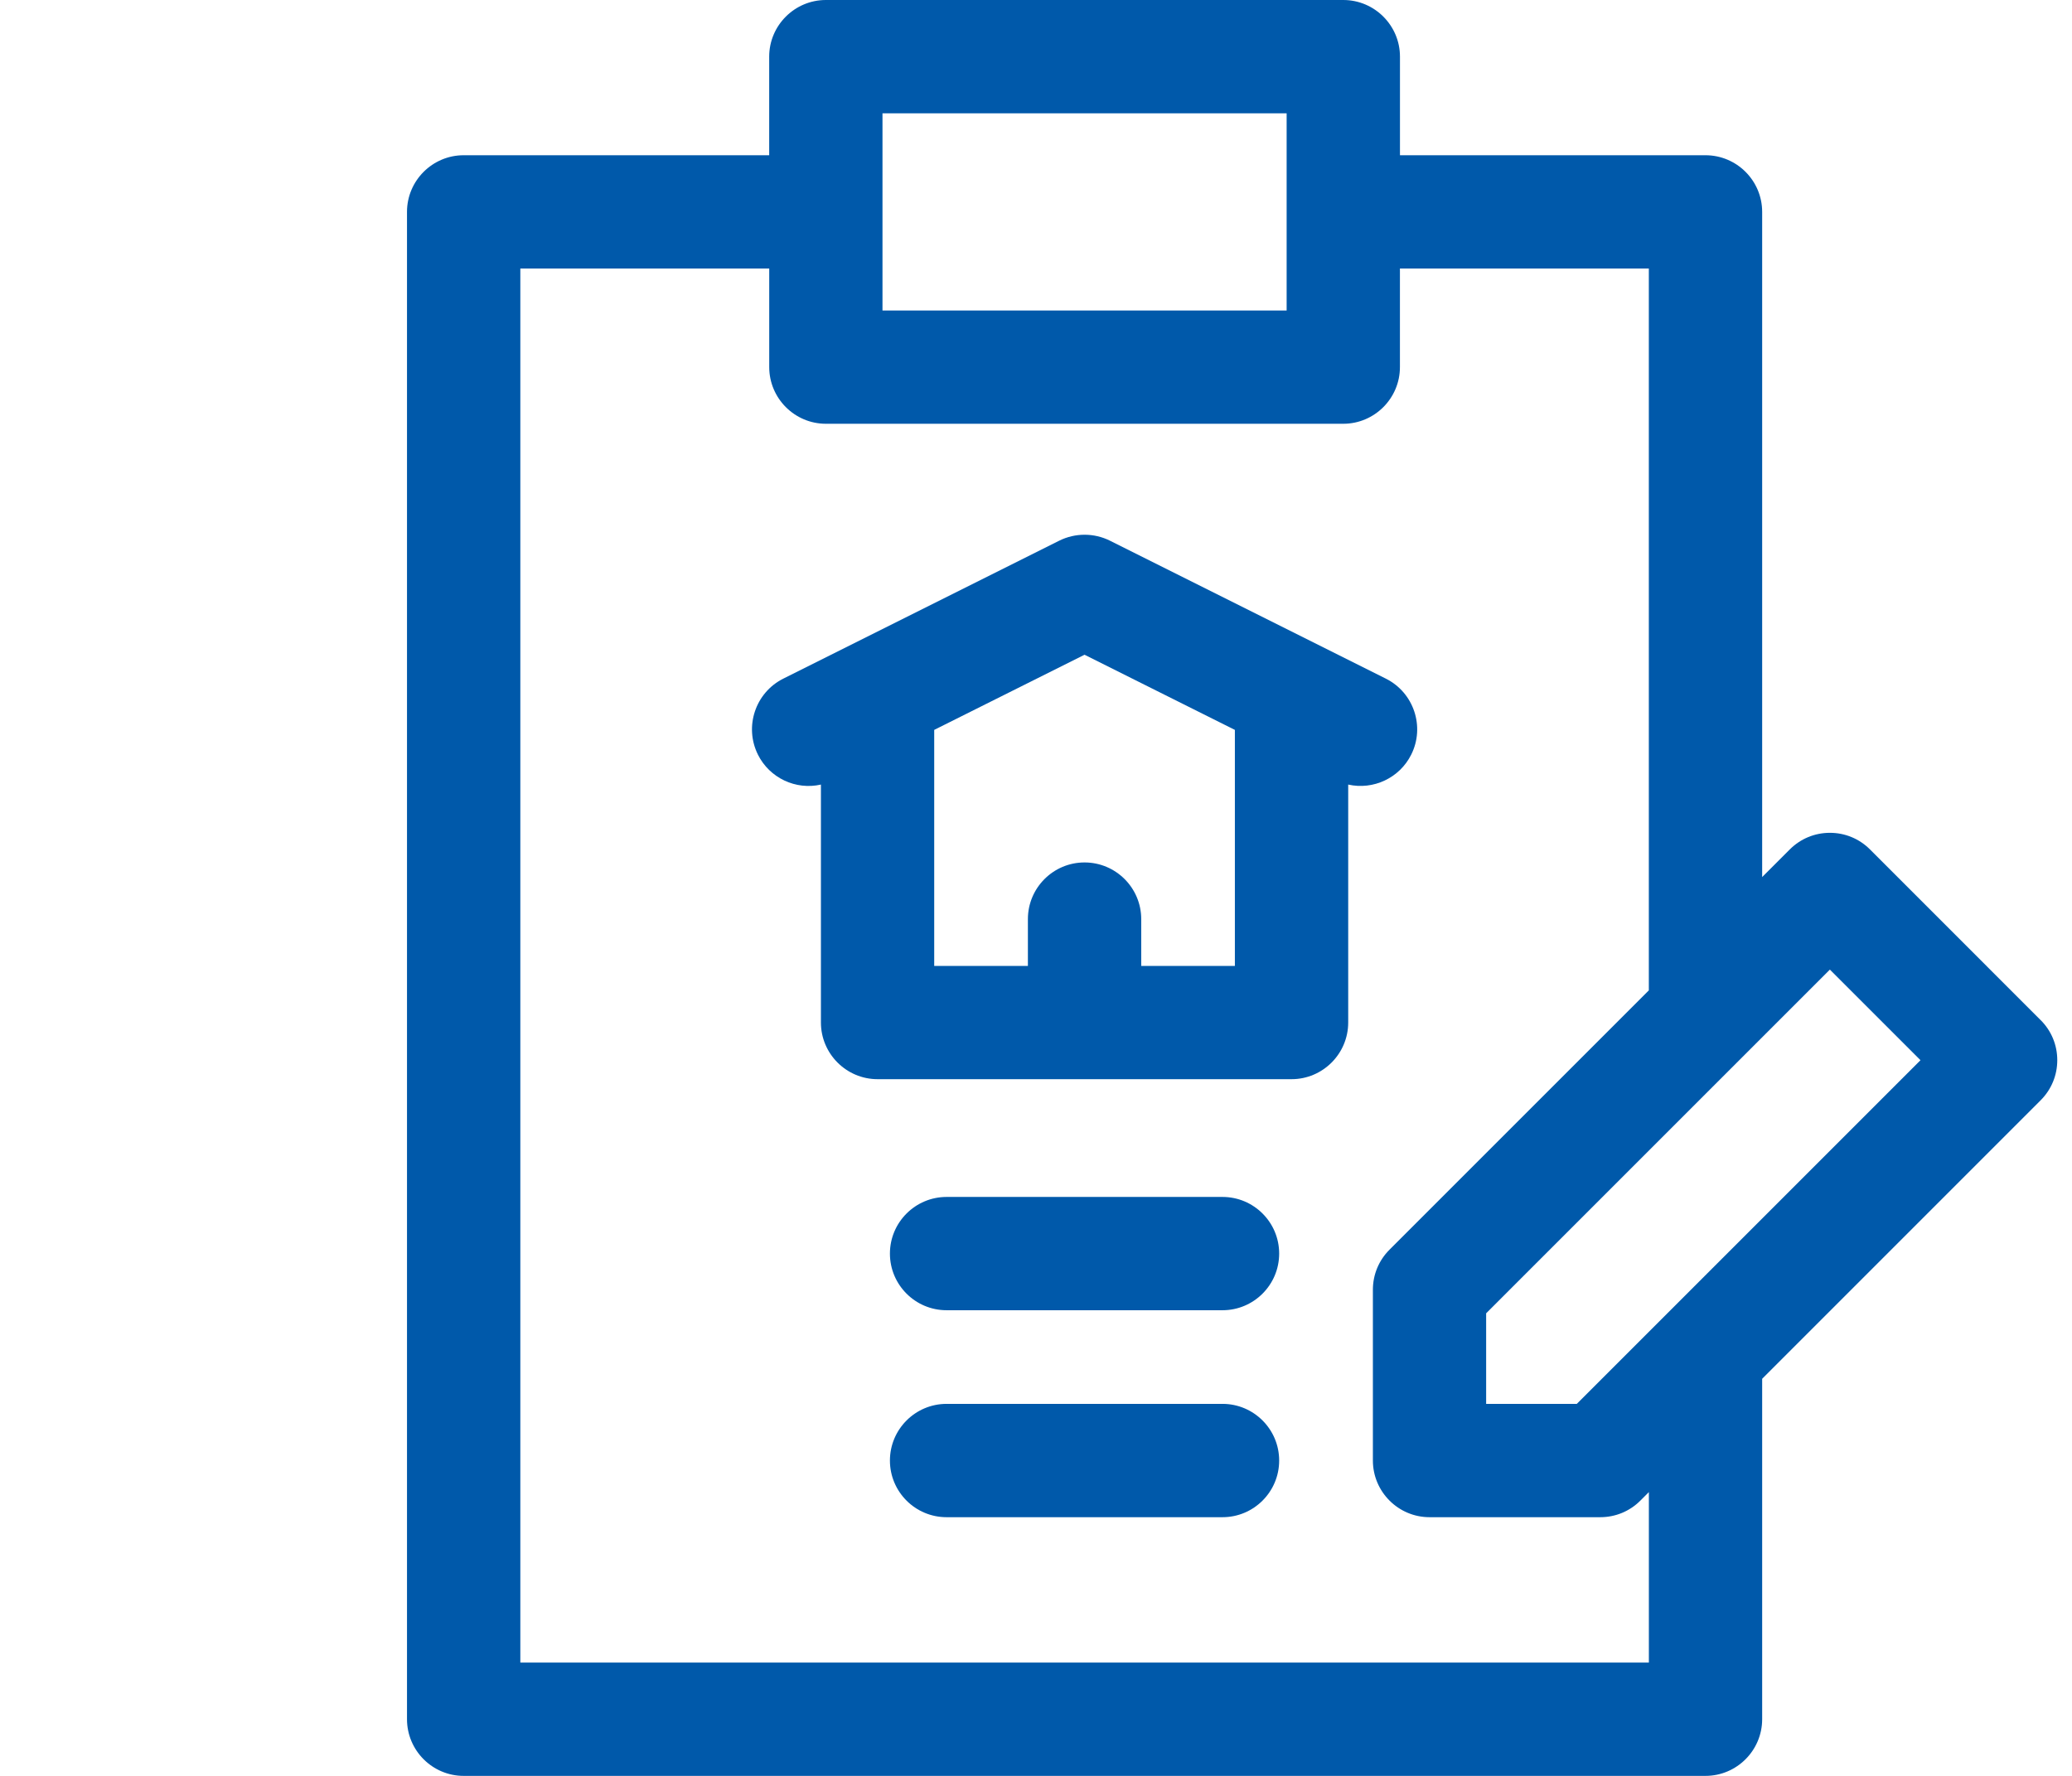
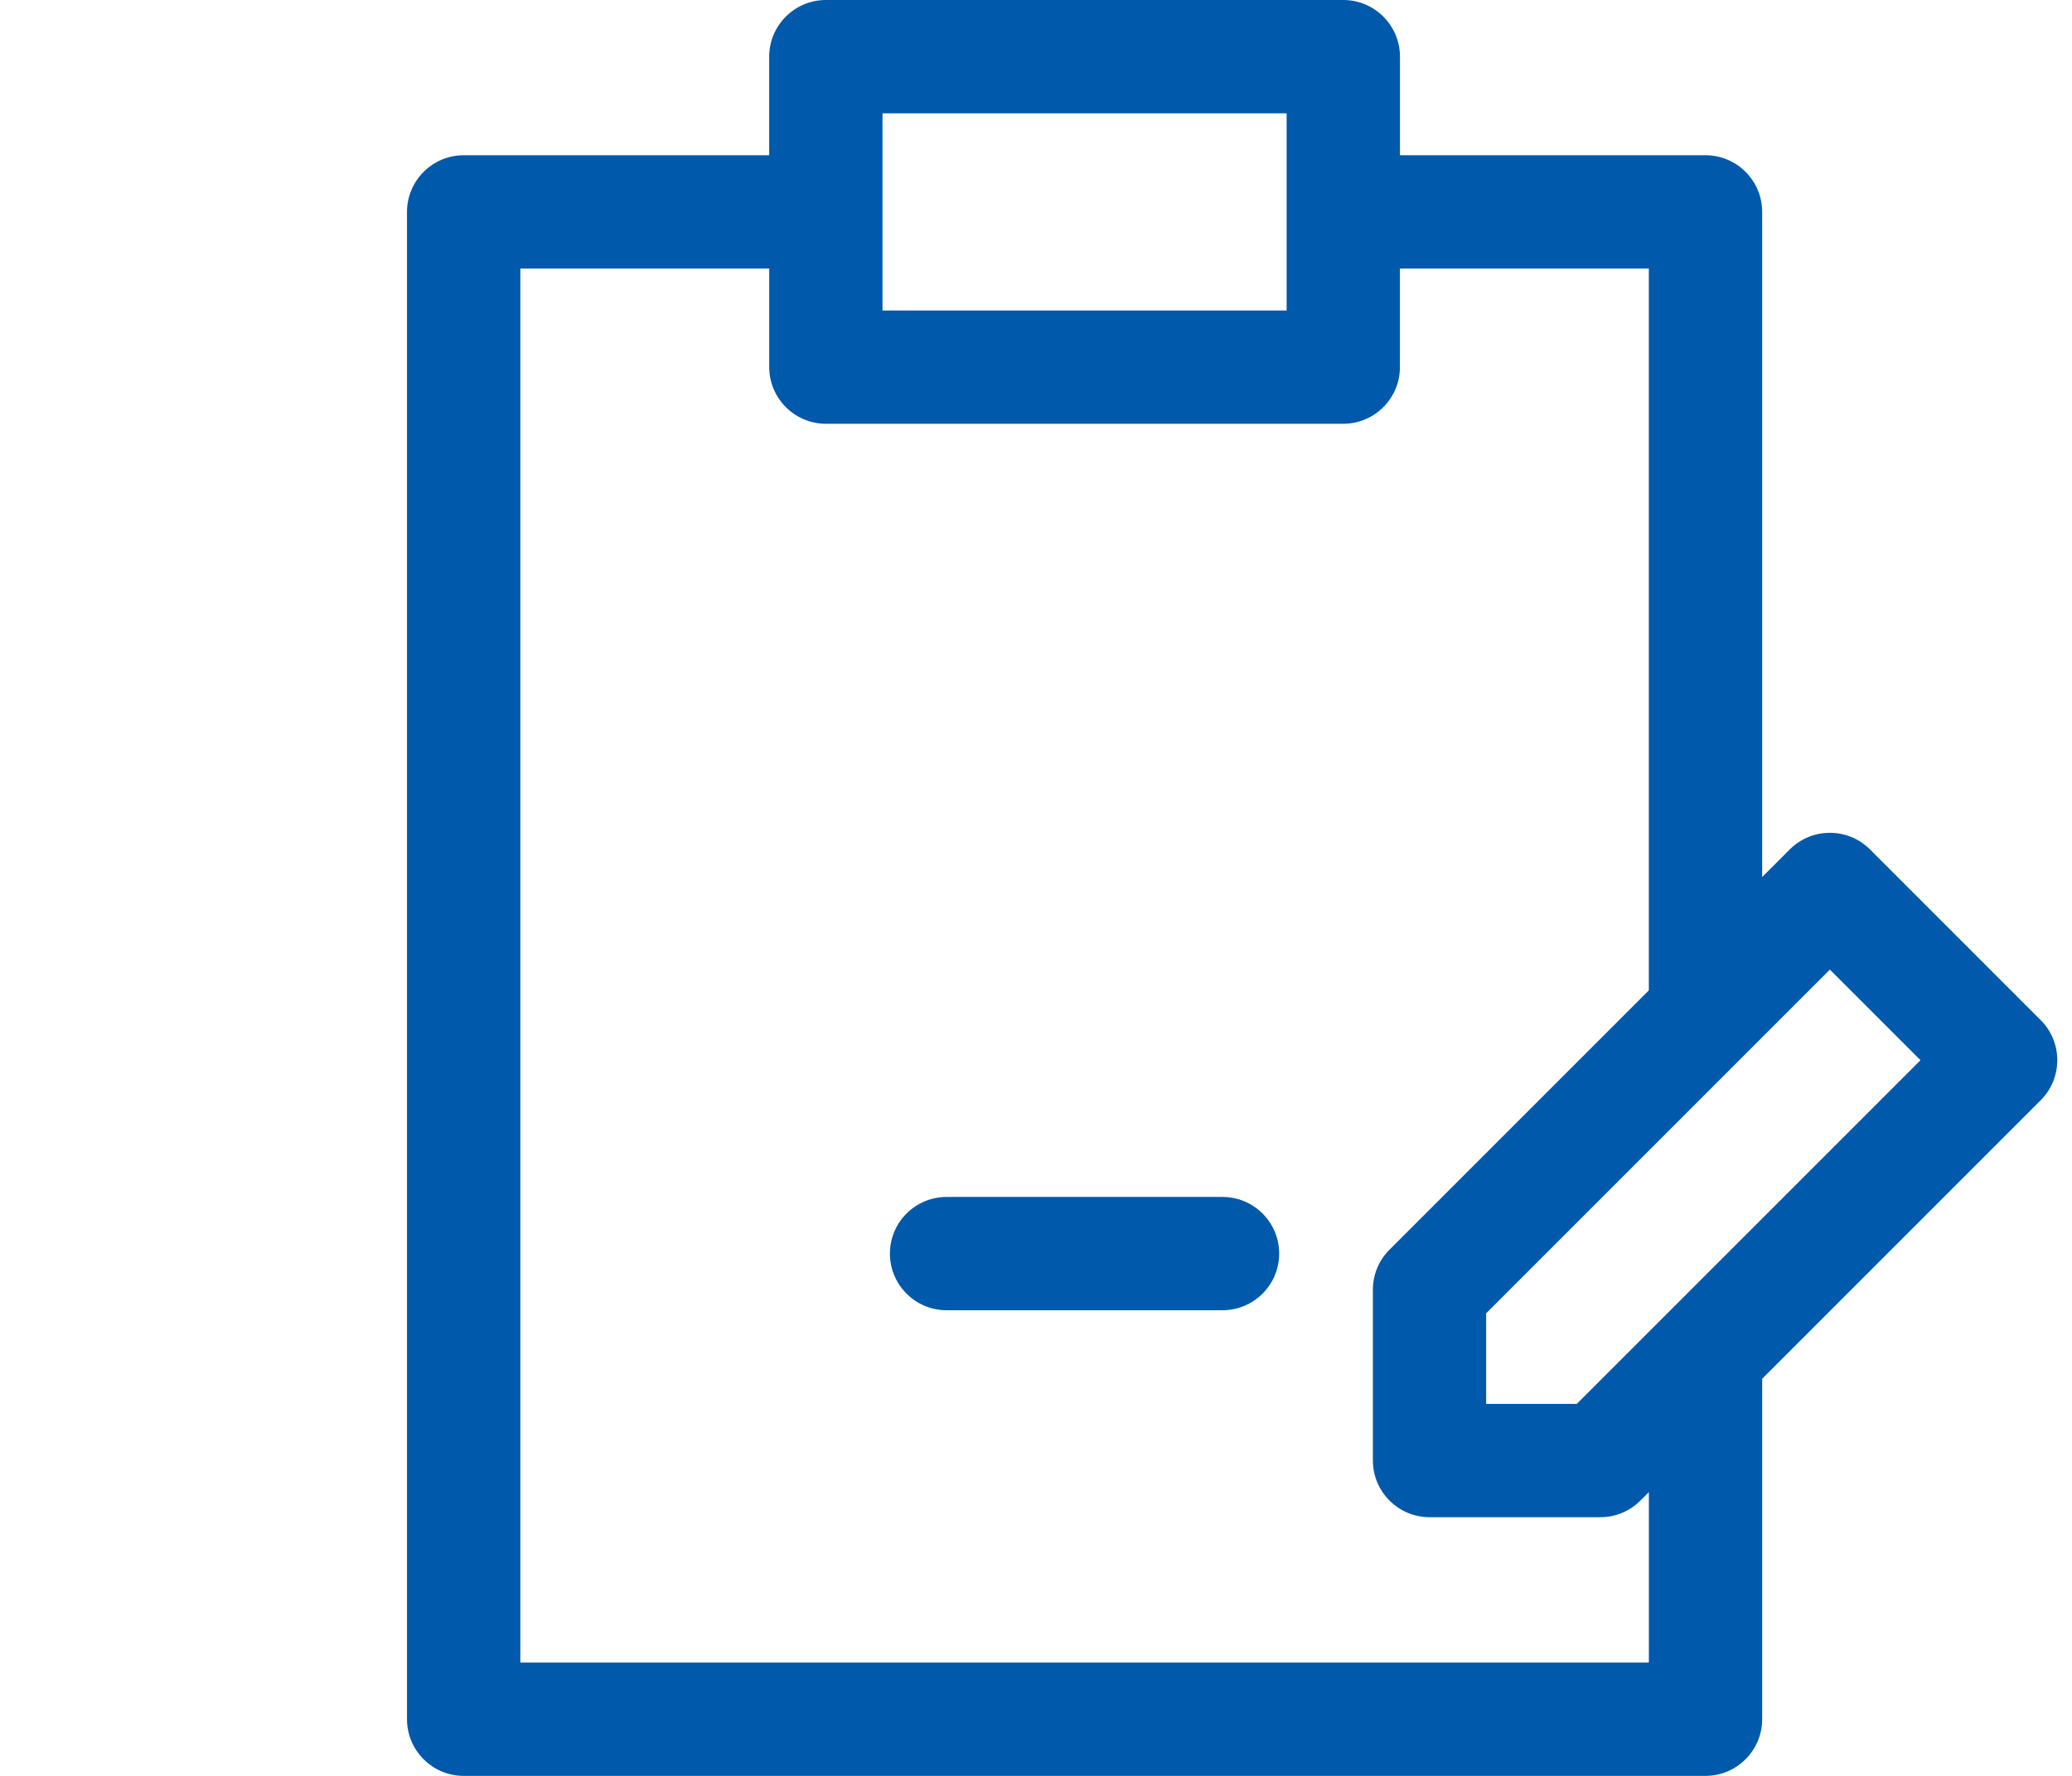
<svg xmlns="http://www.w3.org/2000/svg" width="56" height="48" viewBox="0 0 56 48" fill="none">
-   <path d="M33.041 37.945H25.583C24.739 37.945 24.052 38.632 24.052 39.477C24.052 40.322 24.738 41.008 25.583 41.008H33.041C33.885 41.008 34.572 40.322 34.572 39.477C34.572 38.632 33.886 37.945 33.041 37.945Z" fill="#0059AA" />
  <path d="M33.041 32.352H25.583C24.739 32.352 24.052 33.038 24.052 33.883C24.052 34.728 24.738 35.414 25.583 35.414H33.041C33.885 35.414 34.572 34.728 34.572 33.883C34.572 33.038 33.886 32.352 33.041 32.352Z" fill="#0059AA" />
  <path d="M55.153 27.573L50.539 22.958C50.25 22.669 49.865 22.51 49.457 22.51C49.048 22.51 48.663 22.669 48.374 22.958L47.626 23.706V5.727C47.626 4.883 46.939 4.196 46.094 4.196H37.837V1.531C37.837 0.688 37.15 0 36.305 0H22.321C21.477 0 20.789 0.687 20.789 1.531V4.196H12.531C11.688 4.196 11 4.883 11 5.727V46.468C11 47.312 11.687 48 12.531 48H46.094C46.938 48 47.626 47.313 47.626 46.468V37.267L55.154 29.738C55.443 29.448 55.602 29.064 55.602 28.655C55.602 28.246 55.443 27.862 55.154 27.573H55.153ZM34.774 3.063V8.392H23.851V3.063H34.774ZM22.32 11.454H36.304C37.148 11.454 37.836 10.767 37.836 9.922V7.258H44.563V26.769L37.553 33.779C37.264 34.068 37.105 34.453 37.105 34.861V39.476C37.105 40.32 37.792 41.008 38.636 41.008H43.251C43.66 41.008 44.045 40.849 44.334 40.56L44.564 40.33V44.938H14.063V7.258H20.79V9.922C20.79 10.766 21.477 11.454 22.322 11.454H22.32ZM40.166 37.946V35.497L49.456 26.207L51.905 28.656L42.615 37.946H40.166Z" fill="#0059AA" />
-   <path d="M20.485 20.398C20.802 21.032 21.511 21.36 22.187 21.206V27.637C22.187 28.481 22.874 29.169 23.719 29.169H34.907C35.75 29.169 36.438 28.482 36.438 27.637V21.206C37.114 21.358 37.824 21.032 38.141 20.397C38.519 19.642 38.211 18.721 37.456 18.343L29.998 14.614C29.569 14.4 29.058 14.4 28.628 14.614L21.17 18.343C20.415 18.721 20.108 19.642 20.485 20.397L20.485 20.398ZM29.312 23.311C28.468 23.311 27.781 23.997 27.781 24.842V26.108H25.249V19.728L29.312 17.697L33.375 19.728V26.108H30.844V24.842C30.844 23.998 30.157 23.311 29.312 23.311Z" fill="#0059AA" />
</svg>